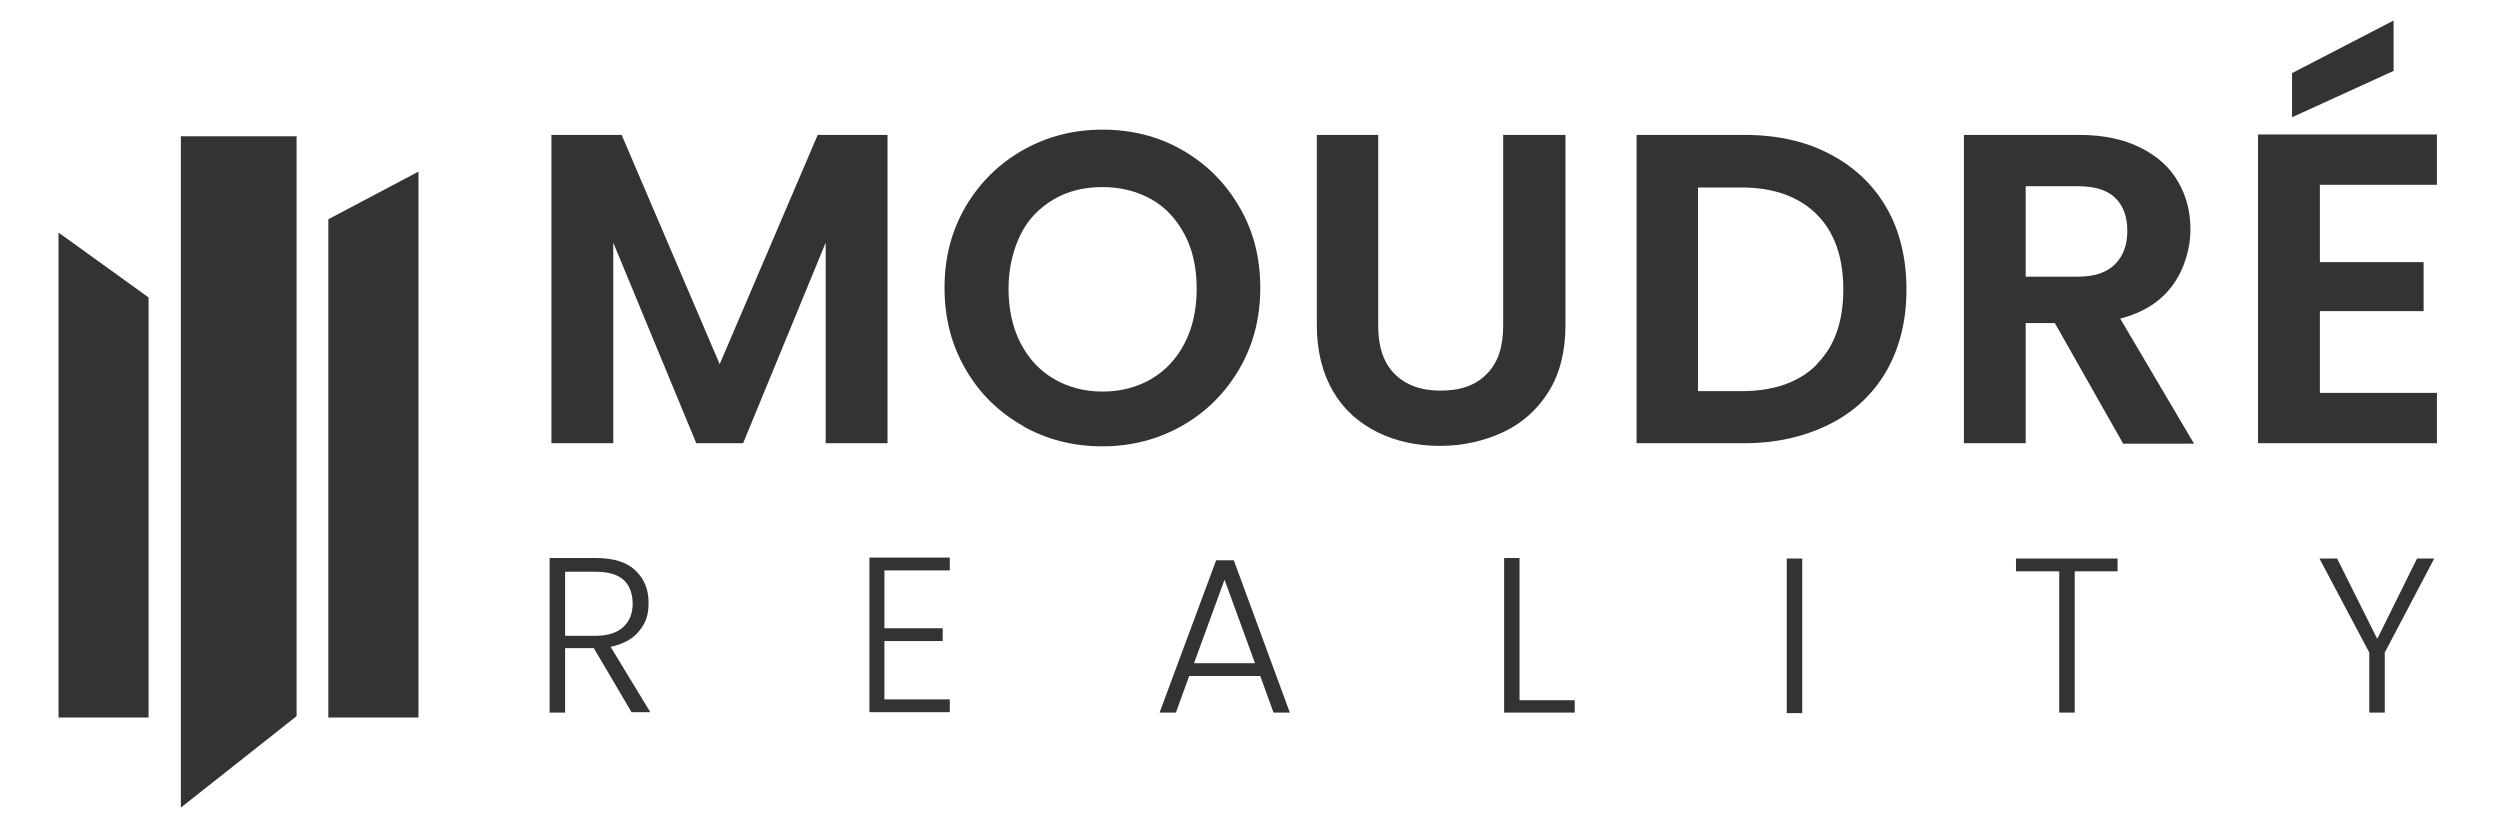
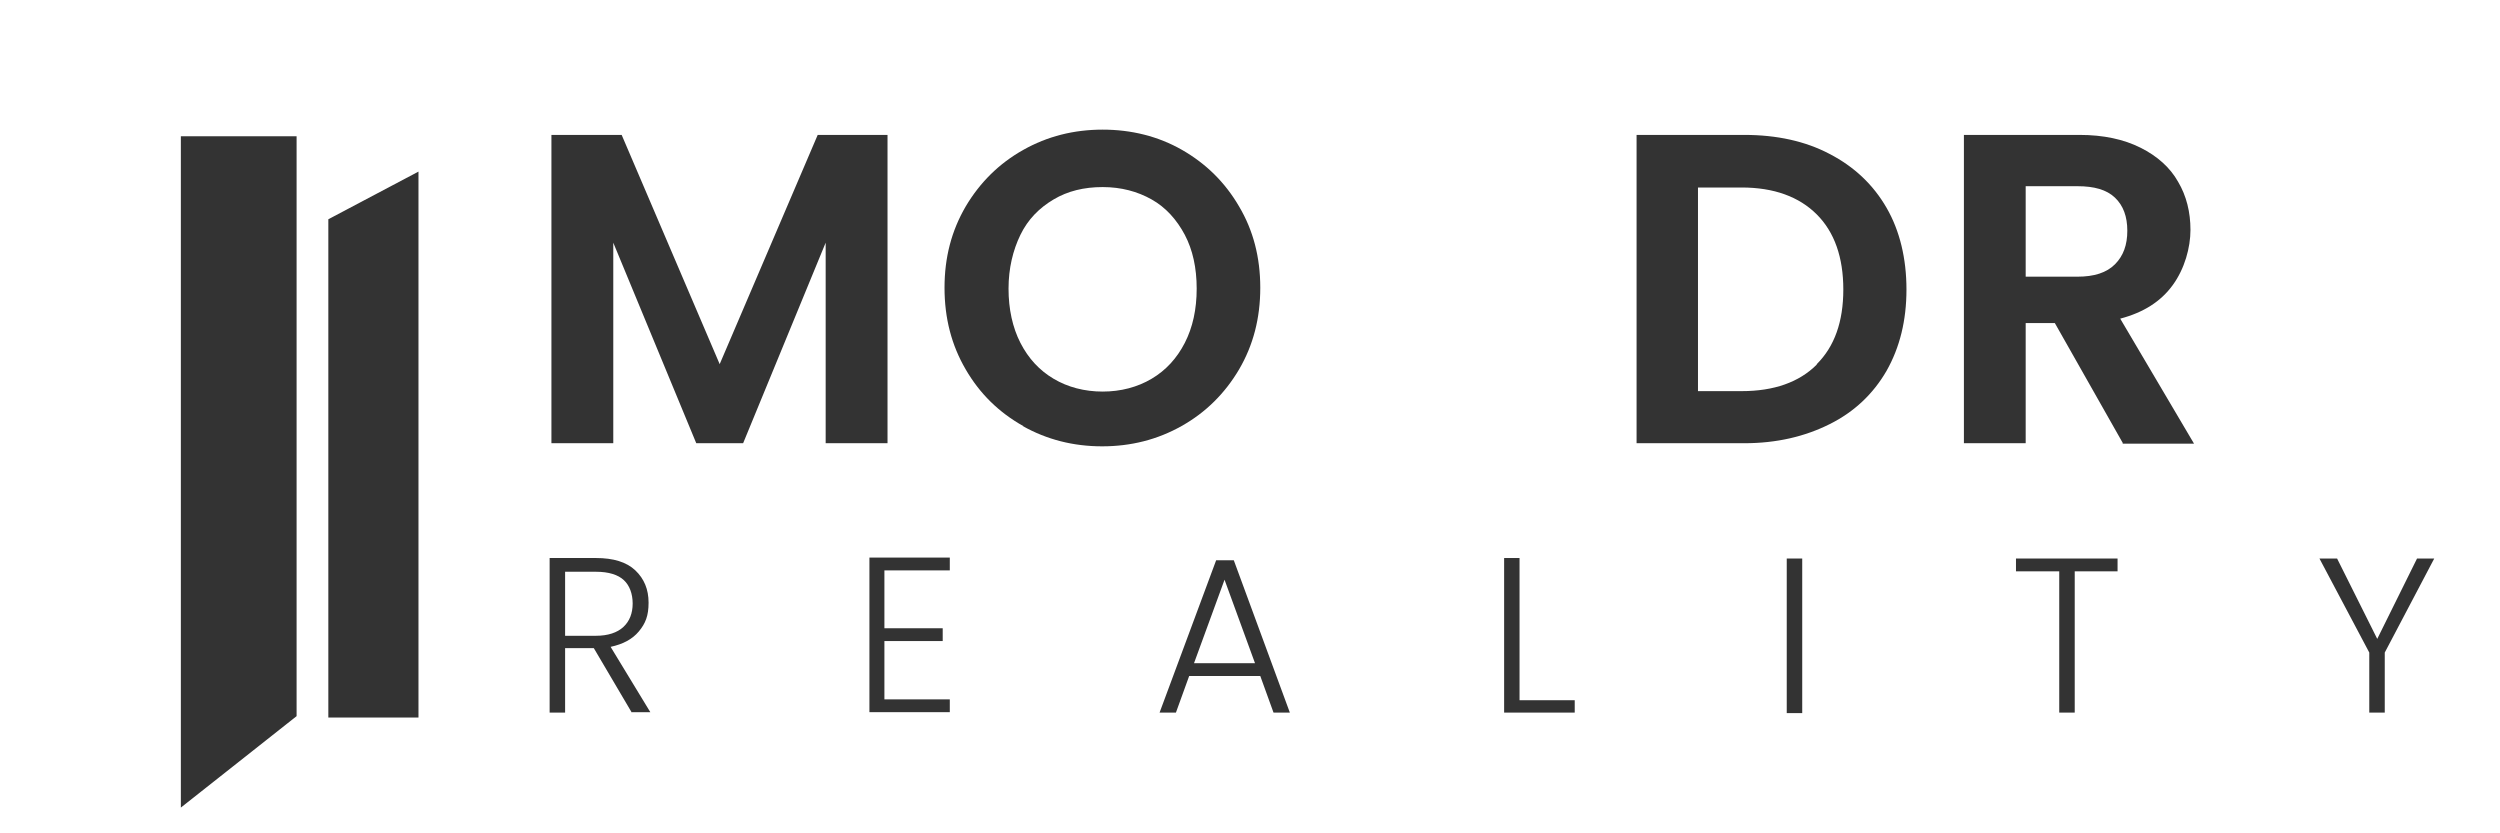
<svg xmlns="http://www.w3.org/2000/svg" width="180" zoomAndPan="magnify" viewBox="0 0 135 45" height="60" preserveAspectRatio="xMidYMid meet" version="1.0">
  <path fill="#333333" d="M 47.926 7.285 L 47.926 23.934 L 44.586 23.934 L 44.586 13.105 L 40.129 23.934 L 37.598 23.934 L 33.117 13.105 L 33.117 23.934 L 29.777 23.934 L 29.777 7.285 L 33.57 7.285 L 38.863 19.664 L 44.156 7.285 Z M 47.926 7.285 " fill-opacity="1" fill-rule="nonzero" />
  <path fill="#333333" d="M 55.25 23.004 C 53.938 22.266 52.91 21.262 52.148 19.949 C 51.383 18.641 51.004 17.184 51.004 15.539 C 51.004 13.895 51.383 12.461 52.148 11.148 C 52.91 9.863 53.938 8.836 55.25 8.098 C 56.559 7.359 57.992 7 59.543 7 C 61.09 7 62.547 7.359 63.836 8.098 C 65.121 8.836 66.148 9.84 66.91 11.148 C 67.676 12.438 68.055 13.895 68.055 15.539 C 68.055 17.184 67.676 18.641 66.91 19.949 C 66.148 21.238 65.121 22.266 63.809 23.004 C 62.5 23.742 61.066 24.102 59.516 24.102 C 57.969 24.102 56.535 23.742 55.223 23.004 Z M 62.188 20.453 C 62.953 20 63.547 19.355 63.977 18.52 C 64.406 17.684 64.621 16.707 64.621 15.586 C 64.621 14.465 64.406 13.488 63.977 12.676 C 63.547 11.867 62.953 11.199 62.188 10.77 C 61.426 10.34 60.543 10.102 59.543 10.102 C 58.539 10.102 57.656 10.316 56.895 10.77 C 56.129 11.223 55.512 11.84 55.105 12.676 C 54.699 13.512 54.461 14.488 54.461 15.586 C 54.461 16.684 54.676 17.684 55.105 18.52 C 55.535 19.355 56.129 20 56.895 20.453 C 57.656 20.906 58.562 21.145 59.543 21.145 C 60.52 21.145 61.426 20.906 62.188 20.453 Z M 62.188 20.453 " fill-opacity="1" fill-rule="nonzero" />
-   <path fill="#333333" d="M 74.422 7.285 L 74.422 17.59 C 74.422 18.711 74.711 19.594 75.305 20.188 C 75.902 20.785 76.715 21.094 77.785 21.094 C 78.859 21.094 79.695 20.809 80.289 20.188 C 80.887 19.594 81.172 18.734 81.172 17.59 L 81.172 7.285 L 84.535 7.285 L 84.535 17.566 C 84.535 18.973 84.227 20.188 83.629 21.145 C 83.035 22.098 82.199 22.859 81.172 23.336 C 80.148 23.812 79.004 24.078 77.762 24.078 C 76.523 24.078 75.402 23.84 74.375 23.336 C 73.375 22.836 72.562 22.121 71.992 21.145 C 71.418 20.164 71.109 18.973 71.109 17.566 L 71.109 7.285 L 74.449 7.285 Z M 74.422 7.285 " fill-opacity="1" fill-rule="nonzero" />
  <path fill="#333333" d="M 98.797 8.312 C 100.133 9.004 101.16 9.98 101.875 11.223 C 102.59 12.461 102.949 13.965 102.949 15.633 C 102.949 17.305 102.59 18.758 101.875 20.023 C 101.16 21.262 100.133 22.242 98.797 22.906 C 97.461 23.574 95.938 23.934 94.195 23.934 L 88.375 23.934 L 88.375 7.285 L 94.195 7.285 C 95.938 7.285 97.488 7.621 98.797 8.312 Z M 98.105 19.664 C 99.062 18.711 99.539 17.375 99.539 15.633 C 99.539 13.895 99.062 12.535 98.105 11.578 C 97.152 10.625 95.793 10.125 94.051 10.125 L 91.691 10.125 L 91.691 21.121 L 94.051 21.121 C 95.793 21.121 97.152 20.641 98.105 19.688 Z M 98.105 19.664 " fill-opacity="1" fill-rule="nonzero" />
  <path fill="#333333" d="M 114.637 23.934 L 110.961 17.445 L 109.387 17.445 L 109.387 23.934 L 106.051 23.934 L 106.051 7.285 L 112.297 7.285 C 113.586 7.285 114.684 7.523 115.59 7.977 C 116.496 8.43 117.188 9.051 117.617 9.816 C 118.07 10.578 118.285 11.461 118.285 12.414 C 118.285 13.367 117.973 14.512 117.328 15.395 C 116.688 16.277 115.754 16.875 114.492 17.207 L 118.477 23.957 L 114.609 23.957 Z M 109.387 14.941 L 112.18 14.941 C 113.086 14.941 113.754 14.727 114.207 14.273 C 114.66 13.82 114.875 13.227 114.875 12.461 C 114.875 11.699 114.66 11.102 114.207 10.672 C 113.754 10.242 113.086 10.055 112.18 10.055 L 109.387 10.055 Z M 109.387 14.941 " fill-opacity="1" fill-rule="nonzero" />
-   <path fill="#333333" d="M 125.273 9.98 L 125.273 14.156 L 130.875 14.156 L 130.875 16.801 L 125.273 16.801 L 125.273 21.215 L 131.594 21.215 L 131.594 23.934 L 121.934 23.934 L 121.934 7.262 L 131.594 7.262 L 131.594 9.98 Z M 129.254 3.828 L 123.77 6.332 L 123.77 3.949 L 129.254 1.109 Z M 129.254 3.828 " fill-opacity="1" fill-rule="nonzero" />
  <path fill="#333333" d="M 34.117 38.48 L 32.066 35 L 30.516 35 L 30.516 38.48 L 29.68 38.48 L 29.68 30.133 L 32.184 30.133 C 33.117 30.133 33.832 30.348 34.309 30.801 C 34.785 31.254 35.023 31.828 35.023 32.543 C 35.023 33.258 34.855 33.664 34.5 34.094 C 34.141 34.523 33.641 34.785 32.973 34.93 L 35.117 38.457 L 34.117 38.457 Z M 30.516 34.332 L 32.184 34.332 C 32.828 34.332 33.332 34.164 33.664 33.855 C 33.996 33.547 34.164 33.117 34.164 32.59 C 34.164 32.066 33.996 31.613 33.688 31.328 C 33.379 31.039 32.879 30.875 32.184 30.875 L 30.516 30.875 Z M 30.516 34.332 " fill-opacity="1" fill-rule="nonzero" />
  <path fill="#333333" d="M 47.758 30.828 L 47.758 33.926 L 50.906 33.926 L 50.906 34.617 L 47.758 34.617 L 47.758 37.766 L 51.289 37.766 L 51.289 38.457 L 46.949 38.457 L 46.949 30.109 L 51.289 30.109 L 51.289 30.801 L 47.758 30.801 Z M 47.758 30.828 " fill-opacity="1" fill-rule="nonzero" />
  <path fill="#333333" d="M 68.008 36.504 L 64.215 36.504 L 63.5 38.48 L 62.617 38.48 L 65.672 30.254 L 66.625 30.254 L 69.652 38.48 L 68.77 38.48 L 68.055 36.504 Z M 67.77 35.812 L 66.125 31.305 L 64.477 35.812 Z M 67.77 35.812 " fill-opacity="1" fill-rule="nonzero" />
  <path fill="#333333" d="M 82.055 37.812 L 85.035 37.812 L 85.035 38.48 L 81.223 38.48 L 81.223 30.133 L 82.055 30.133 Z M 82.055 37.812 " fill-opacity="1" fill-rule="nonzero" />
  <path fill="#333333" d="M 96.484 30.16 L 97.32 30.16 L 97.32 38.508 L 96.484 38.508 Z M 96.484 30.16 " fill-opacity="1" fill-rule="nonzero" />
  <path fill="#333333" d="M 114.348 30.16 L 114.348 30.852 L 112.035 30.852 L 112.035 38.48 L 111.199 38.48 L 111.199 30.852 L 108.863 30.852 L 108.863 30.16 Z M 114.348 30.16 " fill-opacity="1" fill-rule="nonzero" />
  <path fill="#333333" d="M 131.449 30.16 L 128.777 35.238 L 128.777 38.48 L 127.941 38.48 L 127.941 35.238 L 125.25 30.16 L 126.203 30.16 L 128.371 34.5 L 130.52 30.16 Z M 131.449 30.16 " fill-opacity="1" fill-rule="nonzero" />
  <path fill="#333333" d="M 22.598 9.266 L 22.598 38.746 L 17.73 38.746 L 17.73 11.84 C 19.355 10.984 20.977 10.125 22.598 9.266 Z M 22.598 9.266 " fill-opacity="1" fill-rule="nonzero" />
  <path fill="#333333" d="M 9.766 43.609 L 9.766 7.359 L 16.016 7.359 L 16.016 38.672 C 13.941 40.32 11.84 41.965 9.766 43.609 Z M 9.766 43.609 " fill-opacity="1" fill-rule="nonzero" />
-   <path fill="#333333" d="M 3.16 12.559 C 4.781 13.727 6.402 14.895 8.023 16.062 L 8.023 38.746 L 3.16 38.746 Z M 3.16 12.559 " fill-opacity="1" fill-rule="nonzero" />
</svg>